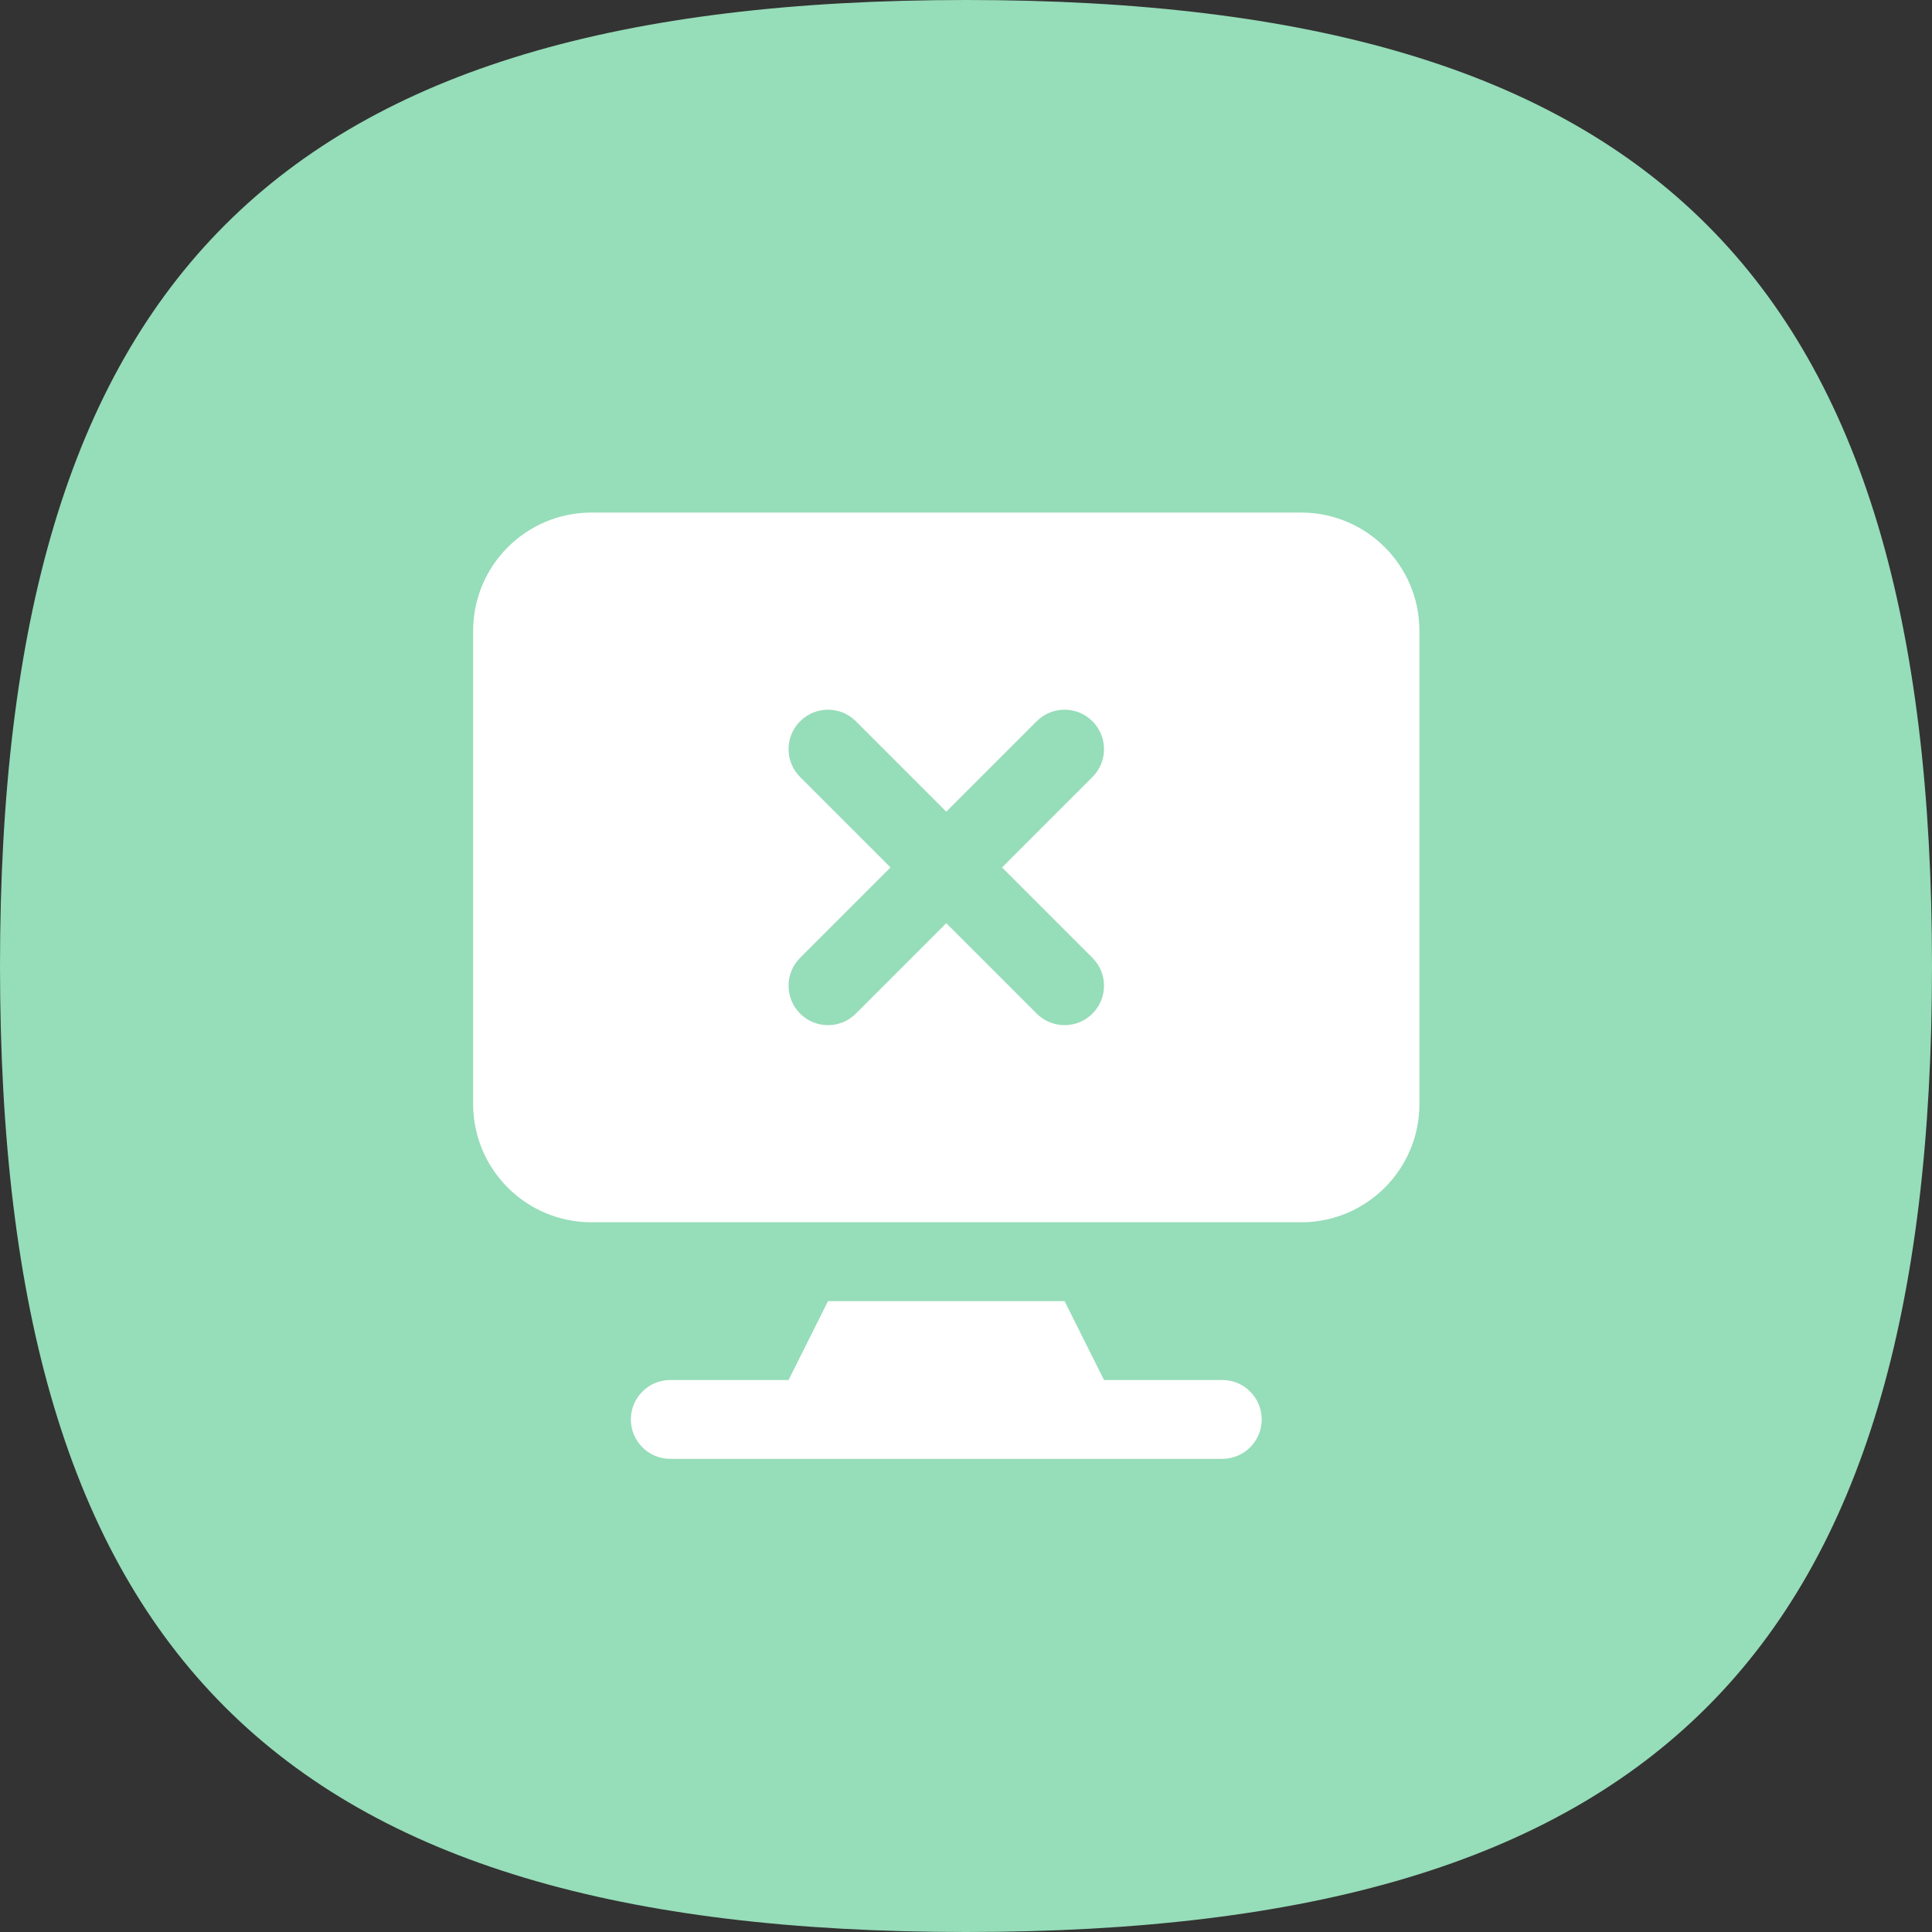
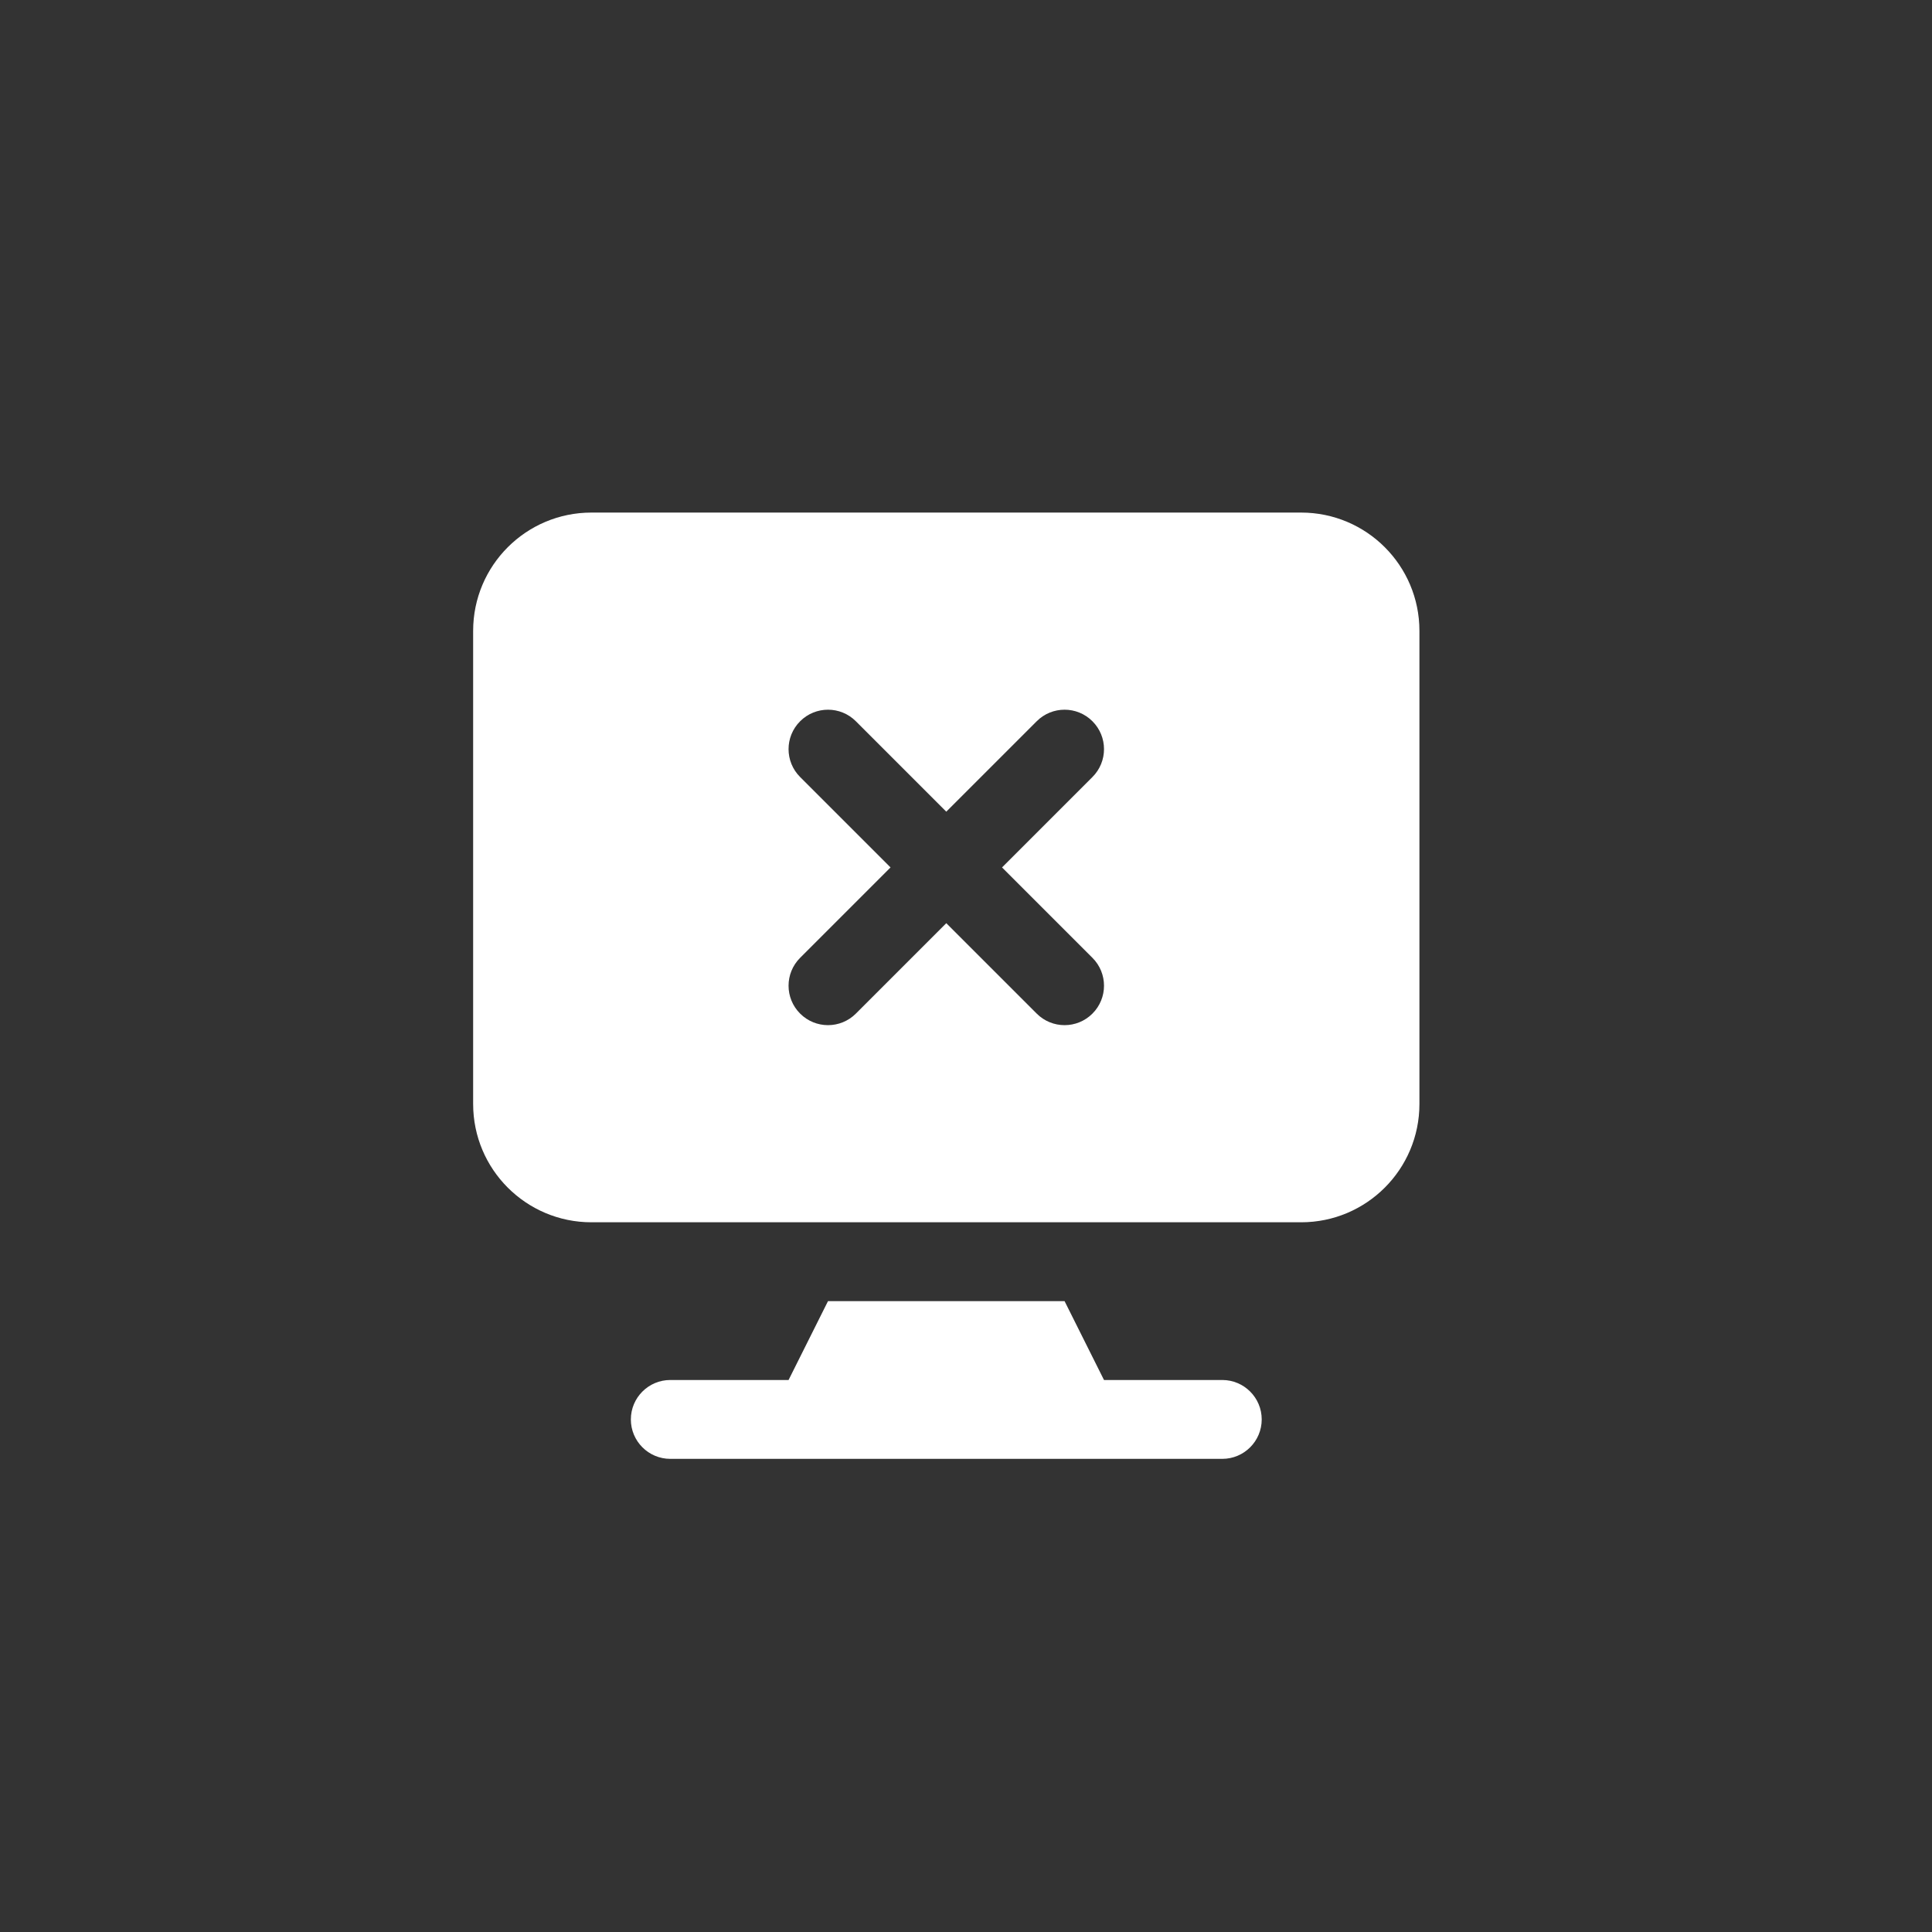
<svg xmlns="http://www.w3.org/2000/svg" width="49" height="49" viewBox="0 0 49 49" fill="none">
  <rect x="0" y="0" width="49" height="49" fill="#333333" stroke="none" />
-   <path d="M49 24.5C49 41.951 41.951 49 24.5 49C7.049 49 0 41.951 0 24.5C0 7.049 7.049 0 24.5 0C41.951 0 49 7.049 49 24.5Z" fill="#96DDB9" />
  <path fill-rule="evenodd" clip-rule="evenodd" d="M15 13C13.343 13 12 14.343 12 16V28C12 29.657 13.343 31 15 31H33C34.657 31 36 29.657 36 28V16C36 14.343 34.657 13 33 13H15ZM20.293 19.707C19.902 19.317 19.902 18.683 20.293 18.293C20.683 17.902 21.317 17.902 21.707 18.293L24 20.586L26.293 18.293C26.683 17.902 27.317 17.902 27.707 18.293C28.098 18.683 28.098 19.317 27.707 19.707L25.414 22L27.707 24.293C28.098 24.683 28.098 25.317 27.707 25.707C27.317 26.098 26.683 26.098 26.293 25.707L24 23.414L21.707 25.707C21.317 26.098 20.683 26.098 20.293 25.707C19.902 25.317 19.902 24.683 20.293 24.293L22.586 22L20.293 19.707Z" fill="white" />
  <path d="M20 35L21 33H27L28 35H31C31.552 35 32 35.448 32 36C32 36.552 31.552 37 31 37H17C16.448 37 16 36.552 16 36C16 35.448 16.448 35 17 35H20Z" fill="white" />
</svg>